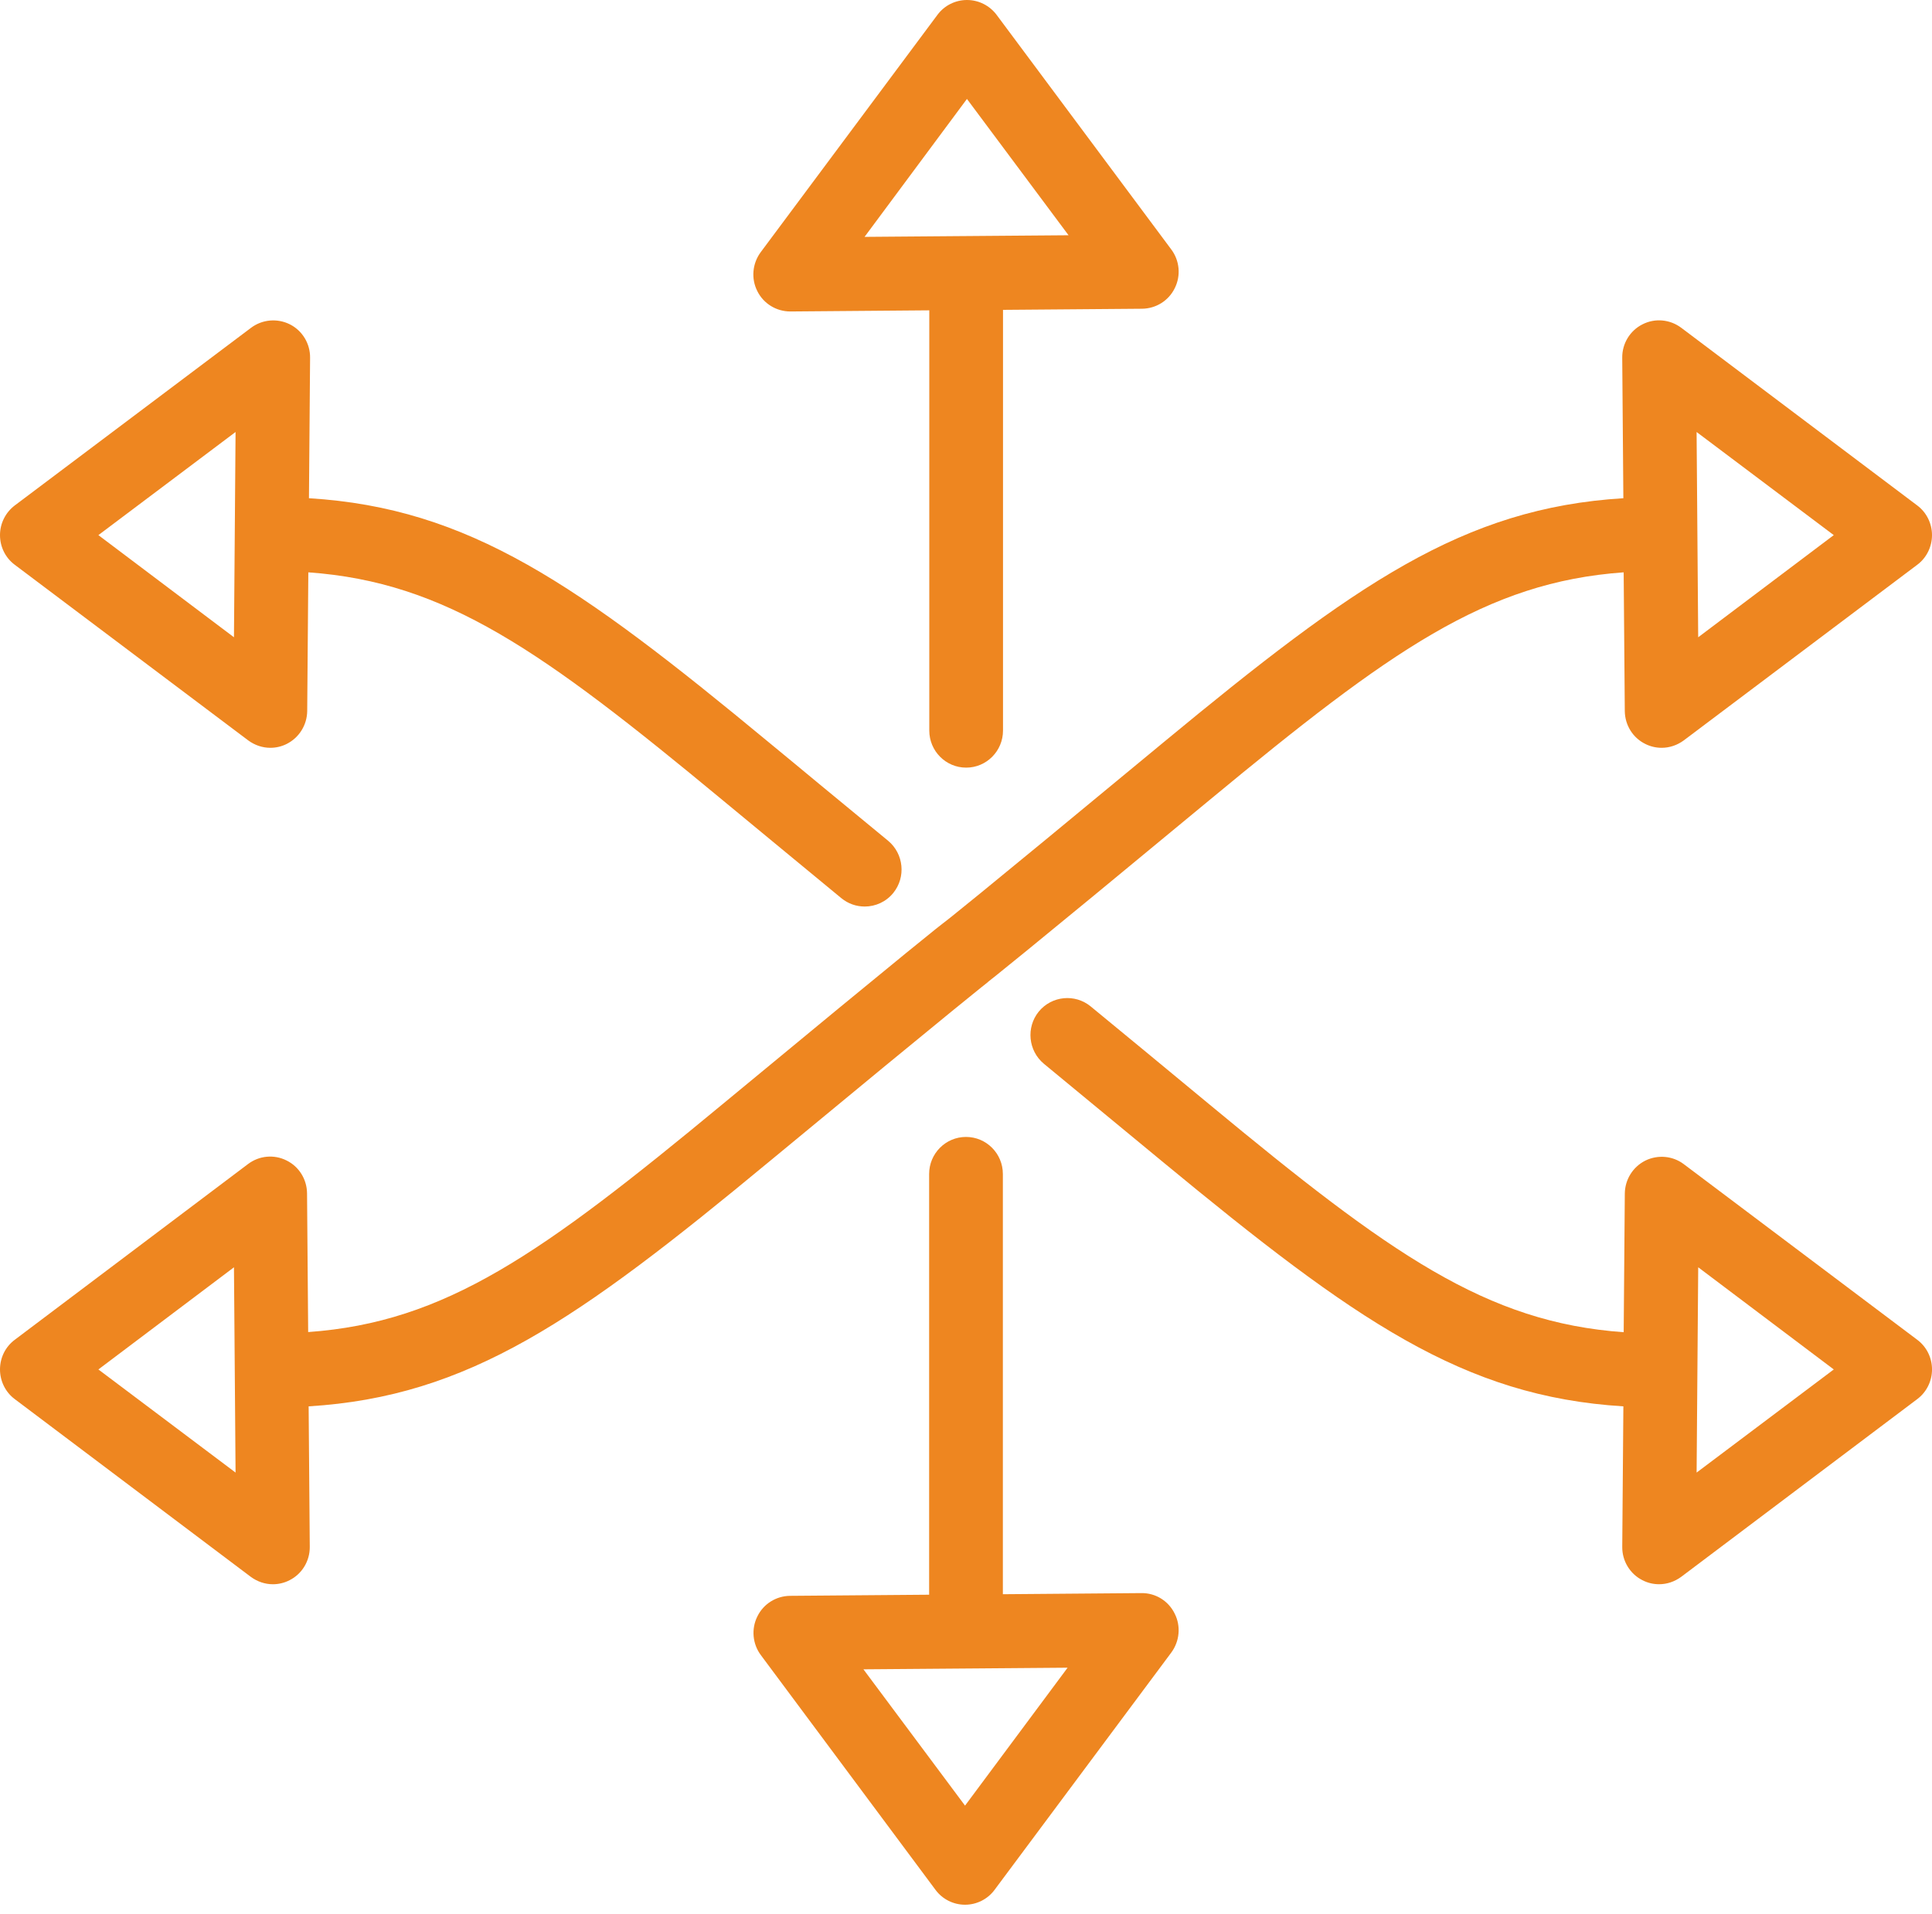
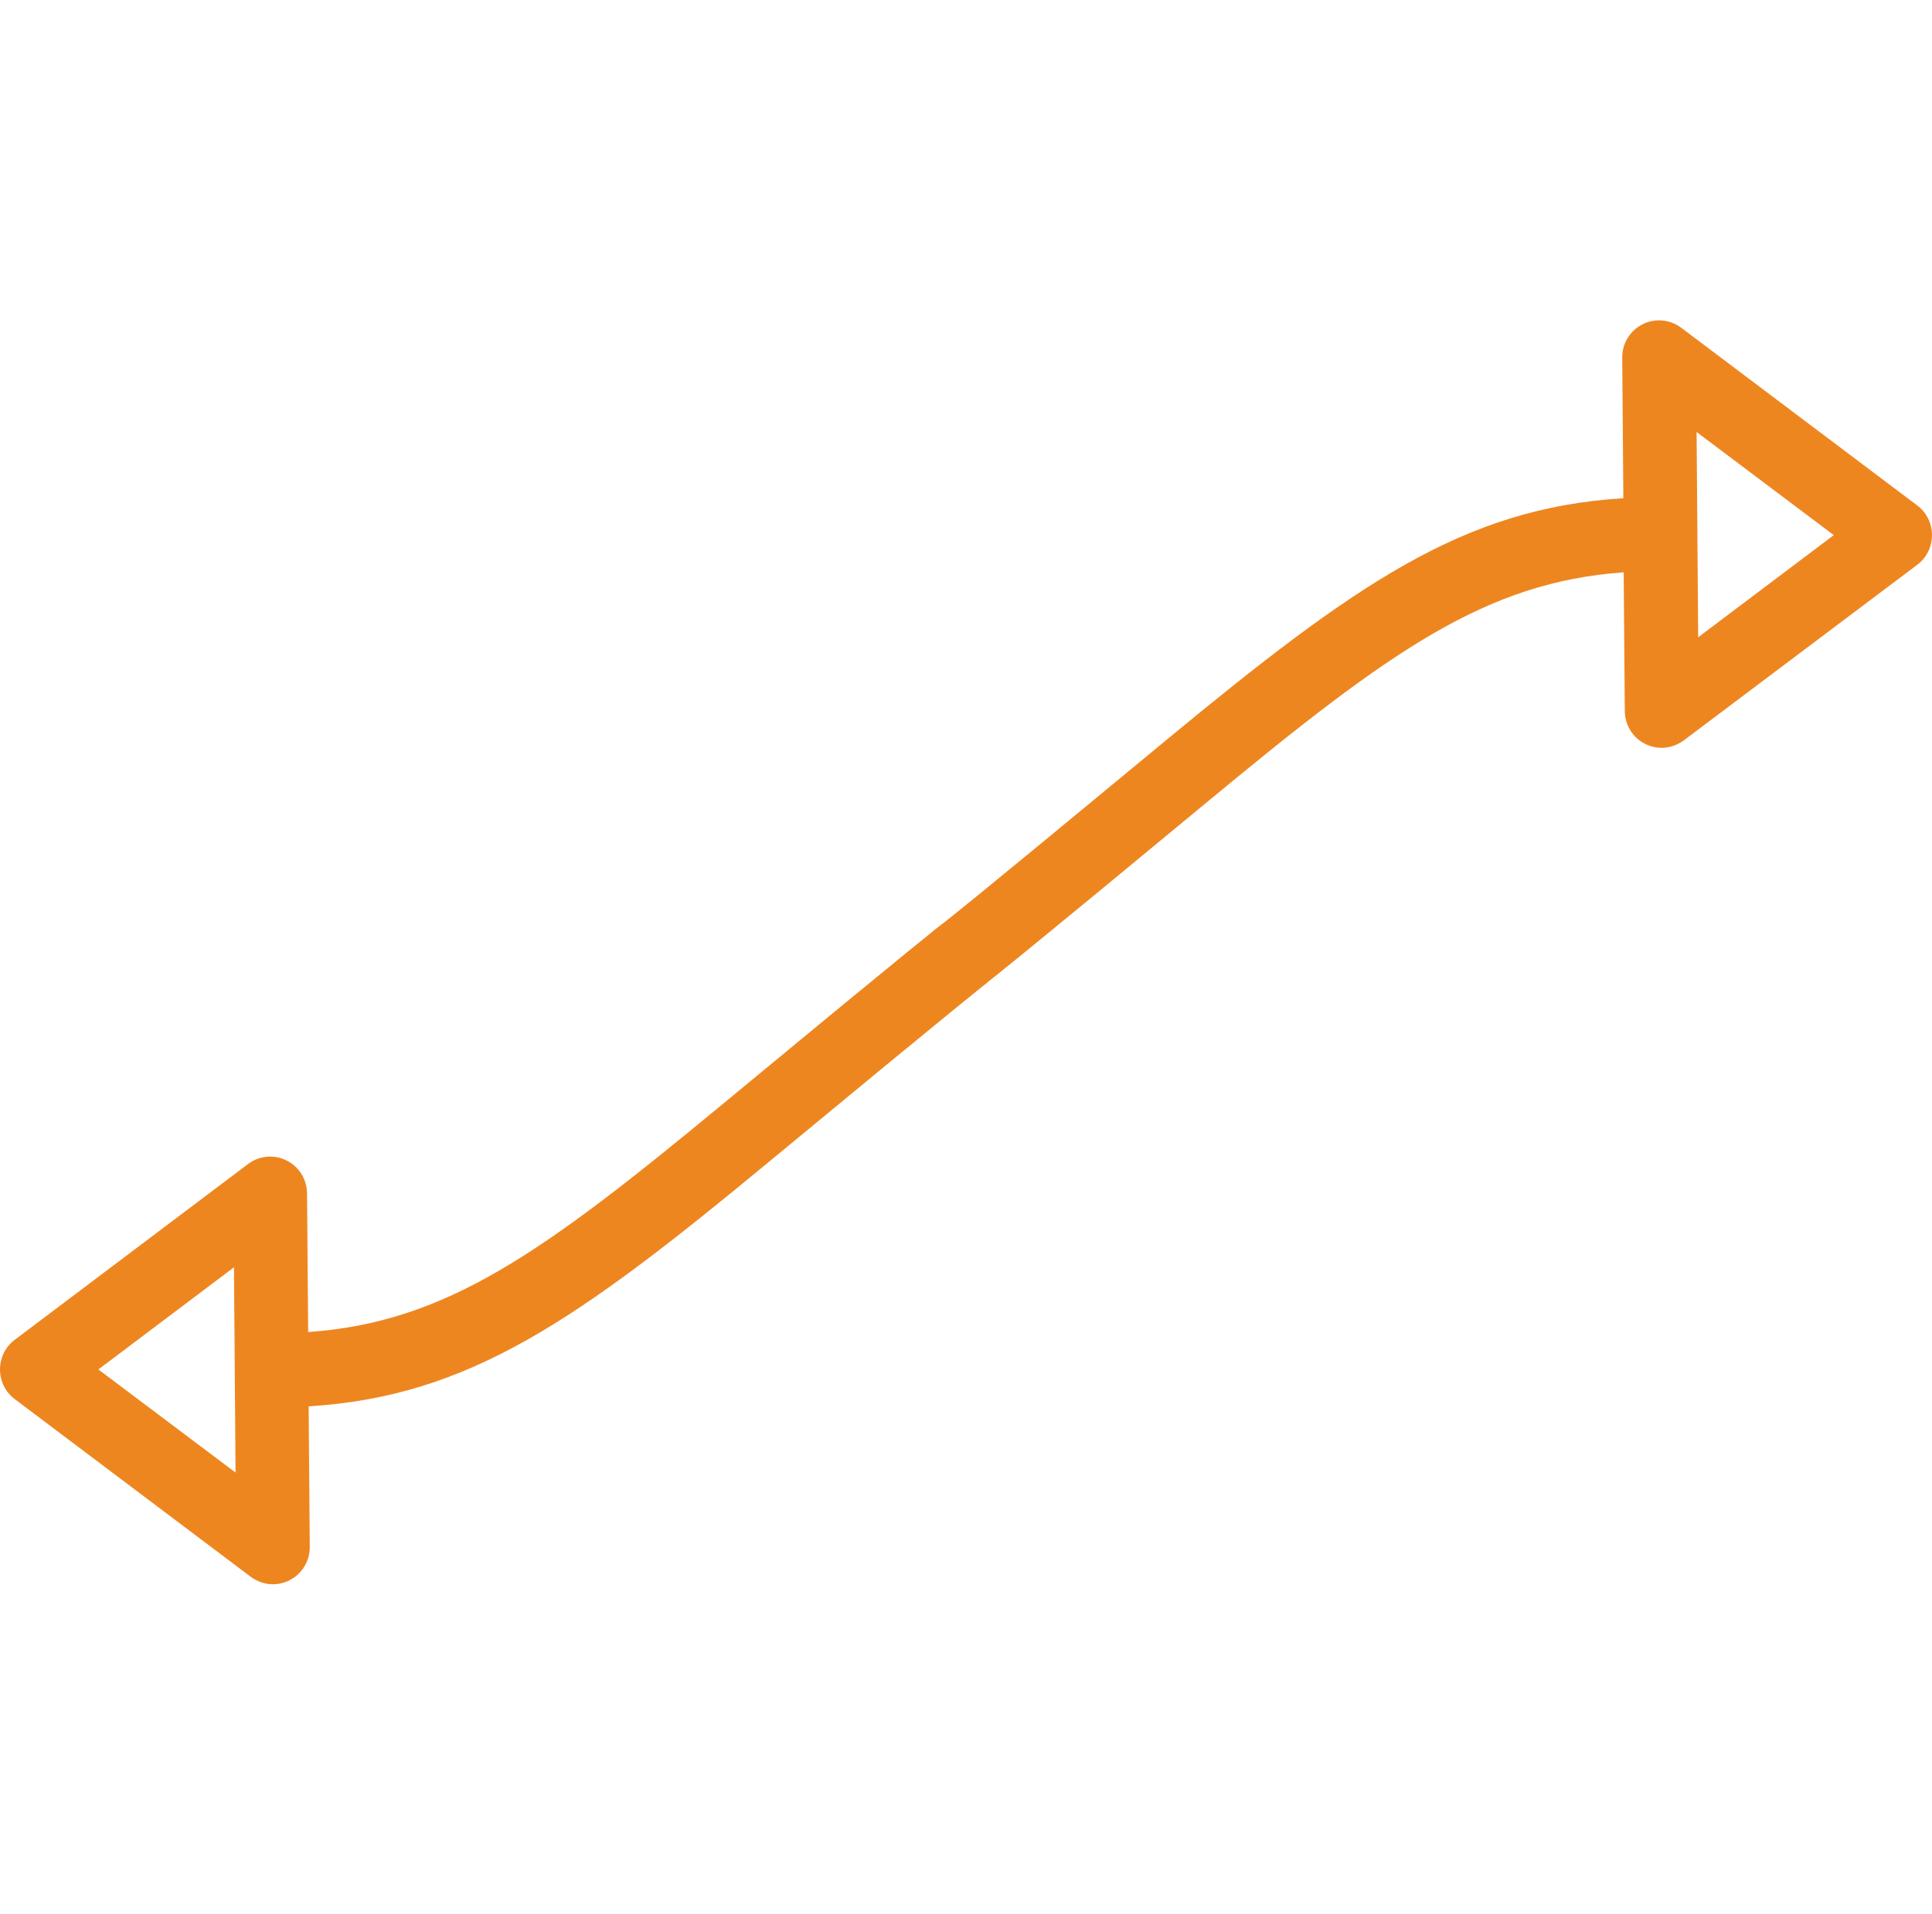
<svg xmlns="http://www.w3.org/2000/svg" width="110" height="109" viewBox="0 0 110 109" fill="none">
  <g>
-     <path d="M44.999 17.736C45.009 17.736 45.009 17.736 45.018 17.736L52.91 17.671V41.6C52.91 42.766 53.85 43.711 55.009 43.711C56.167 43.711 57.107 42.766 57.107 41.6V17.644L65.027 17.58C65.821 17.57 66.541 17.121 66.888 16.405C67.244 15.69 67.162 14.836 66.687 14.203L56.742 0.844C56.341 0.312 55.72 0 55.054 0C54.397 0 53.768 0.312 53.375 0.844L43.312 14.359C42.837 15.001 42.755 15.864 43.12 16.58C43.476 17.295 44.206 17.736 44.999 17.736ZM55.054 5.634L60.839 13.396L55.018 13.442H55.009C54.999 13.442 54.99 13.442 54.99 13.442L49.224 13.488L55.054 5.634Z" fill="#EE8620" />
-     <path d="M64.991 90.715L57.099 90.779V66.85C57.099 65.685 56.159 64.74 55 64.74C53.841 64.74 52.901 65.685 52.901 66.85V90.807L44.982 90.871C44.188 90.88 43.467 91.33 43.12 92.046C42.765 92.761 42.847 93.615 43.321 94.248L53.266 107.616C53.659 108.148 54.288 108.46 54.945 108.46C55.602 108.46 56.232 108.148 56.624 107.616L66.688 94.101C67.162 93.459 67.245 92.596 66.88 91.88C66.524 91.156 65.794 90.706 64.991 90.715ZM54.945 102.817L49.16 95.055L54.991 95.009H55C55.009 95.009 55.009 95.009 55.018 95.009L60.785 94.963L54.945 102.817Z" fill="#EE8620" />
-     <path d="M0.839 32.159L14.133 42.16C14.507 42.435 14.945 42.582 15.392 42.582C15.712 42.582 16.031 42.509 16.323 42.362C17.035 42.004 17.482 41.279 17.491 40.49L17.555 32.59C25.383 33.15 30.83 37.022 41.122 45.546C42.144 46.39 43.084 47.17 43.942 47.876C45.493 49.161 46.797 50.234 47.901 51.143C48.294 51.464 48.759 51.62 49.234 51.62C49.845 51.62 50.447 51.354 50.858 50.849C51.588 49.95 51.46 48.62 50.566 47.876C49.471 46.977 48.166 45.894 46.615 44.619C45.757 43.903 44.818 43.133 43.796 42.289C32.865 33.242 26.706 28.93 17.591 28.37L17.655 20.369C17.664 19.571 17.217 18.828 16.506 18.47C15.794 18.112 14.936 18.185 14.297 18.663L0.839 28.783C0.31 29.186 0 29.81 0 30.471C0 31.141 0.31 31.765 0.839 32.159ZM13.412 24.599L13.321 36.288L5.602 30.471L13.412 24.599Z" fill="#EE8620" />
-     <path d="M109.161 76.291L95.868 66.29C95.238 65.813 94.389 65.74 93.678 66.088C92.966 66.446 92.519 67.171 92.51 67.96L92.446 75.86C84.618 75.3 79.171 71.428 68.879 62.905C66.278 60.749 63.997 58.868 62.099 57.308C61.205 56.574 59.882 56.702 59.143 57.602C58.413 58.501 58.541 59.831 59.435 60.574C61.324 62.134 63.605 64.015 66.205 66.162C77.154 75.2 83.304 79.521 92.428 80.081L92.364 88.082C92.355 88.88 92.802 89.623 93.514 89.981C93.815 90.137 94.134 90.21 94.463 90.21C94.91 90.21 95.348 90.063 95.722 89.788L109.161 79.668C109.691 79.273 110.001 78.64 110.001 77.98C110.001 77.31 109.691 76.686 109.161 76.291ZM96.598 83.852L96.689 72.162L104.408 77.98L96.598 83.852Z" fill="#EE8620" />
    <path d="M43.786 66.153C54.954 56.914 56.214 55.95 56.259 55.914H56.25C56.414 55.785 57.865 54.666 68.878 45.546C79.179 37.022 84.617 33.15 92.445 32.59L92.509 40.49C92.518 41.288 92.965 42.013 93.677 42.362C93.969 42.509 94.288 42.582 94.608 42.582C95.055 42.582 95.493 42.435 95.867 42.16L109.161 32.159C109.69 31.765 110 31.132 110 30.471C110 29.81 109.69 29.177 109.161 28.783L95.721 18.663C95.082 18.185 94.225 18.103 93.513 18.47C92.801 18.828 92.354 19.571 92.363 20.369L92.427 28.37C83.303 28.93 77.153 33.251 66.223 42.289C55.055 51.537 53.796 52.501 53.741 52.537L53.75 52.528C53.613 52.629 52.29 53.648 41.113 62.896C30.812 71.42 25.374 75.292 17.546 75.851L17.482 67.952C17.473 67.153 17.026 66.428 16.314 66.08C15.602 65.722 14.754 65.805 14.124 66.282L0.839 76.292C0.31 76.686 0 77.31 0 77.98C0 78.641 0.31 79.274 0.839 79.668L14.279 89.789C14.653 90.064 15.091 90.211 15.538 90.211C15.858 90.211 16.186 90.137 16.487 89.981C17.199 89.623 17.646 88.88 17.637 88.082L17.573 80.081C26.697 79.522 32.856 75.2 43.786 66.153ZM104.407 30.471L96.688 36.288L96.597 24.599L104.407 30.471ZM53.759 52.519L55 54.225L53.759 52.519C53.759 52.528 53.759 52.528 53.759 52.519ZM5.602 77.98L13.321 72.163L13.412 83.852L5.602 77.98Z" fill="#EE8620" />
  </g>
</svg>